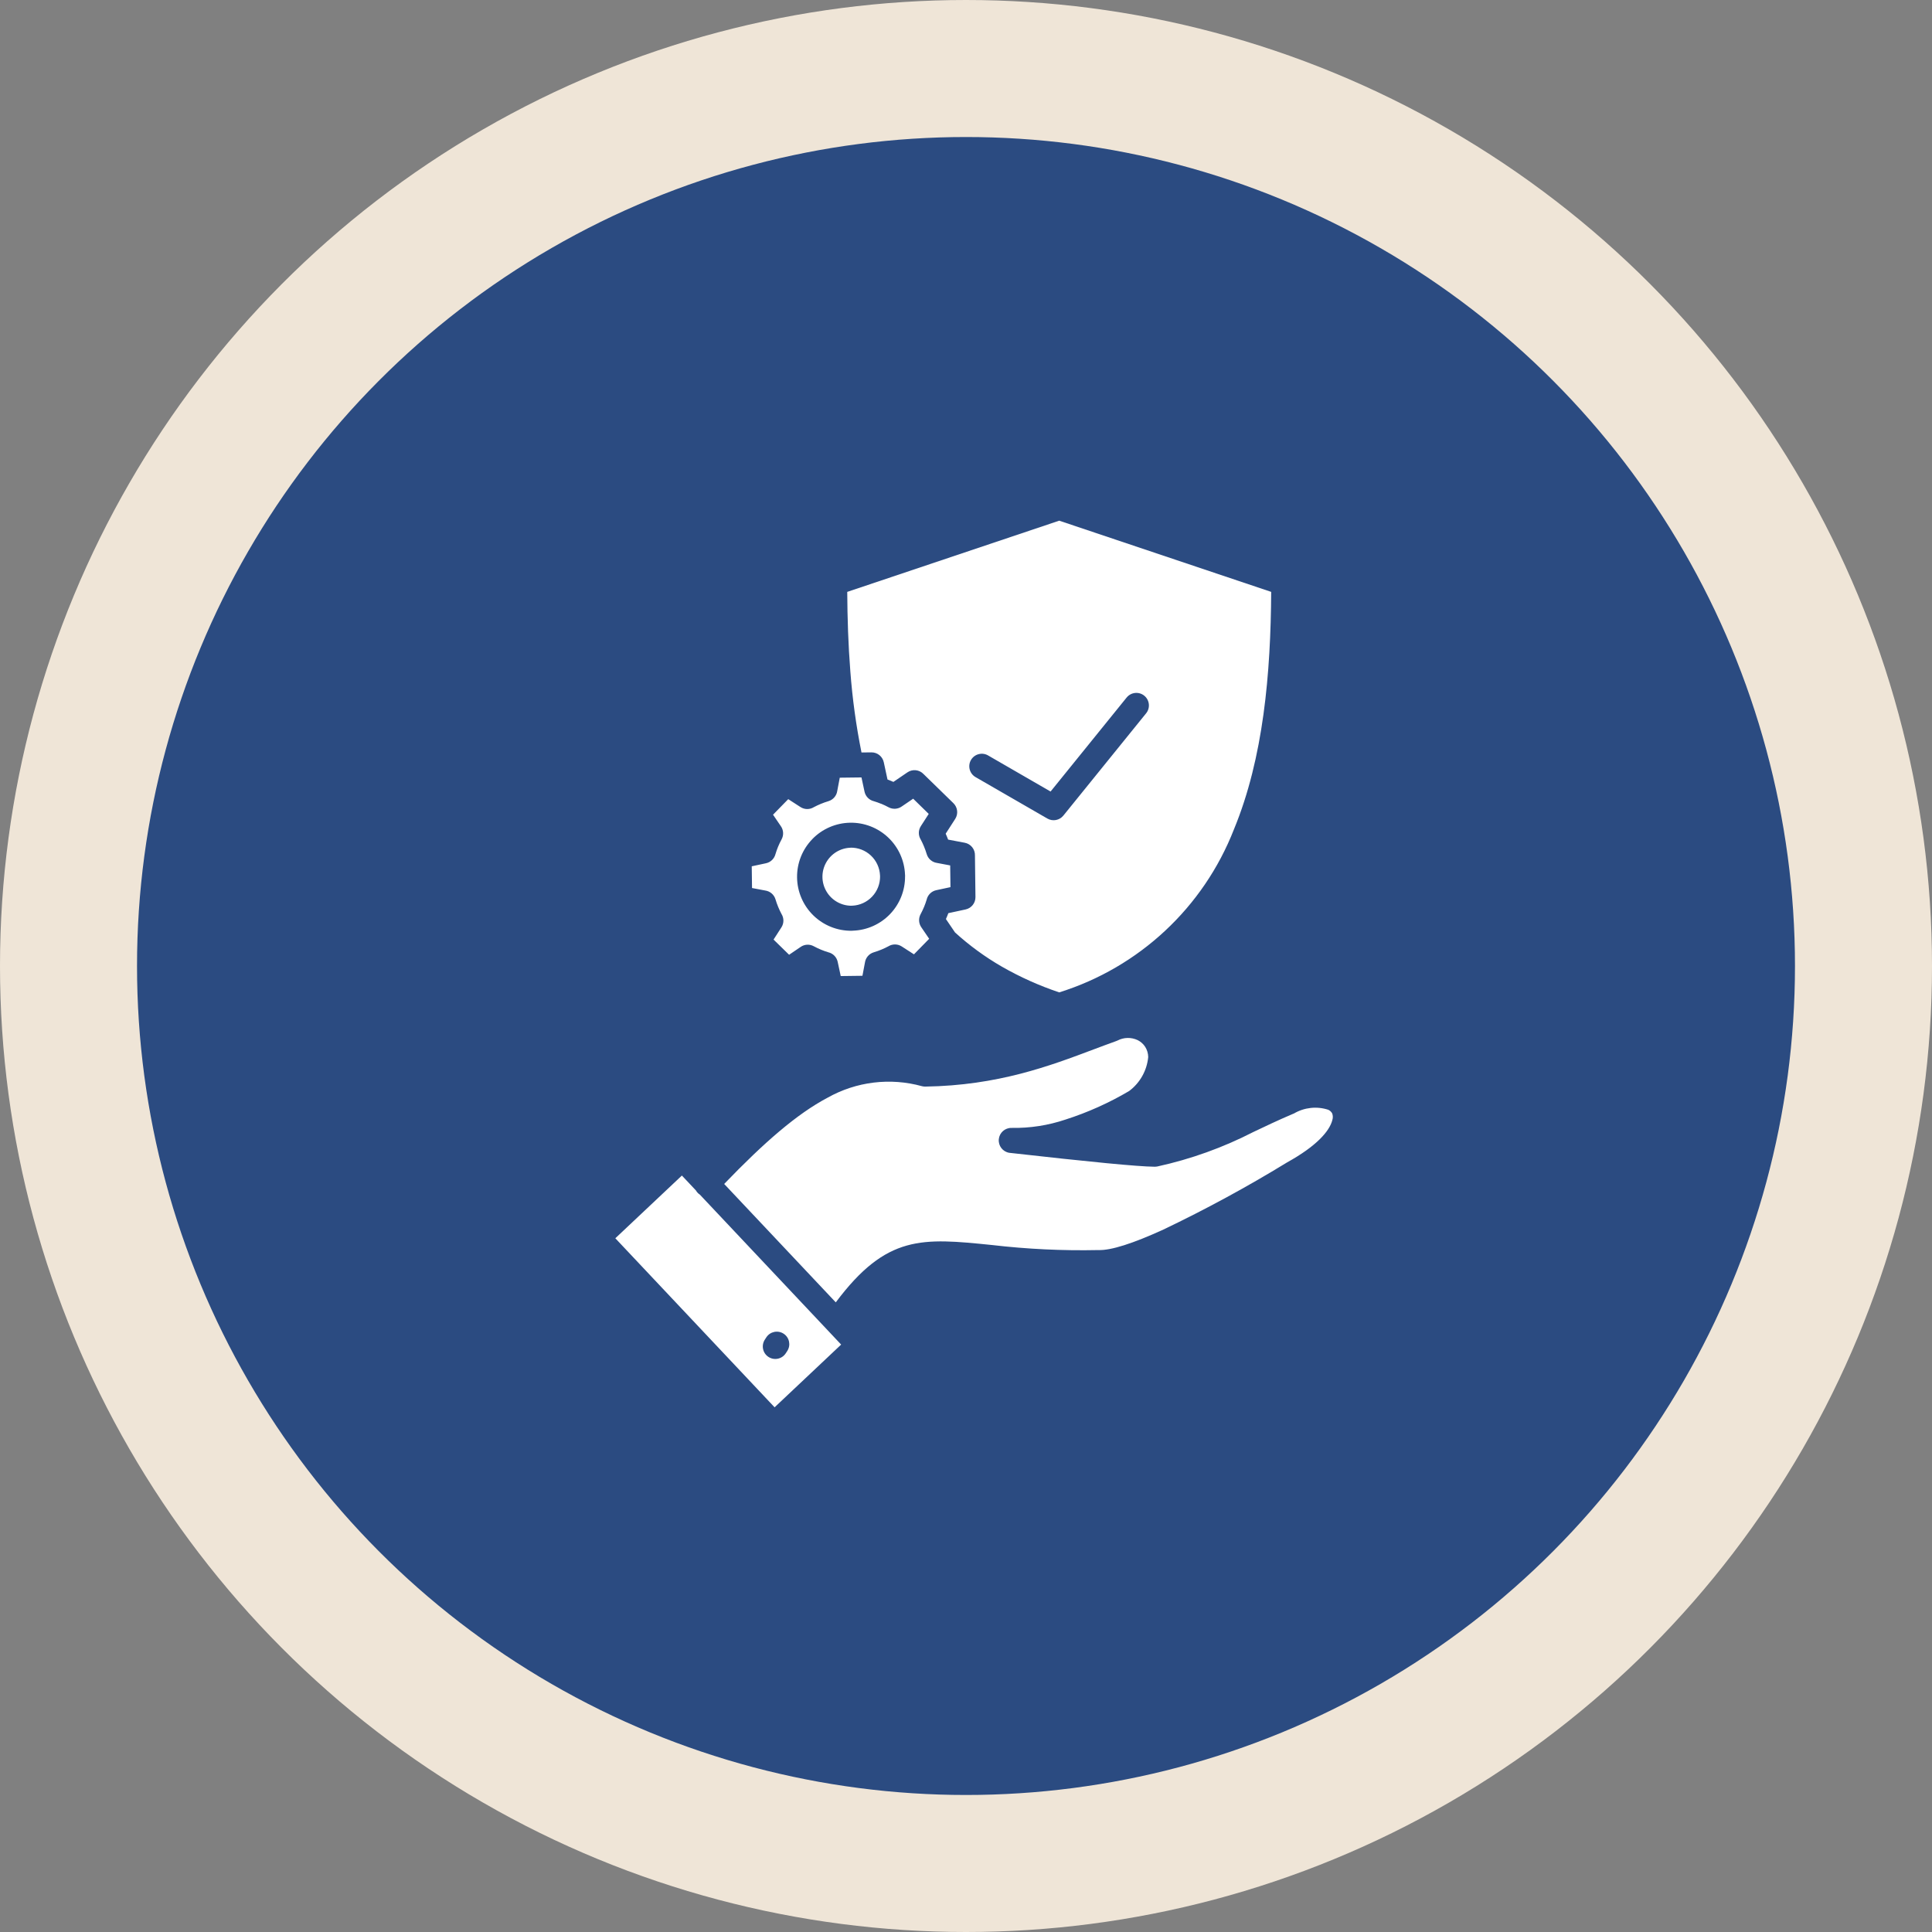
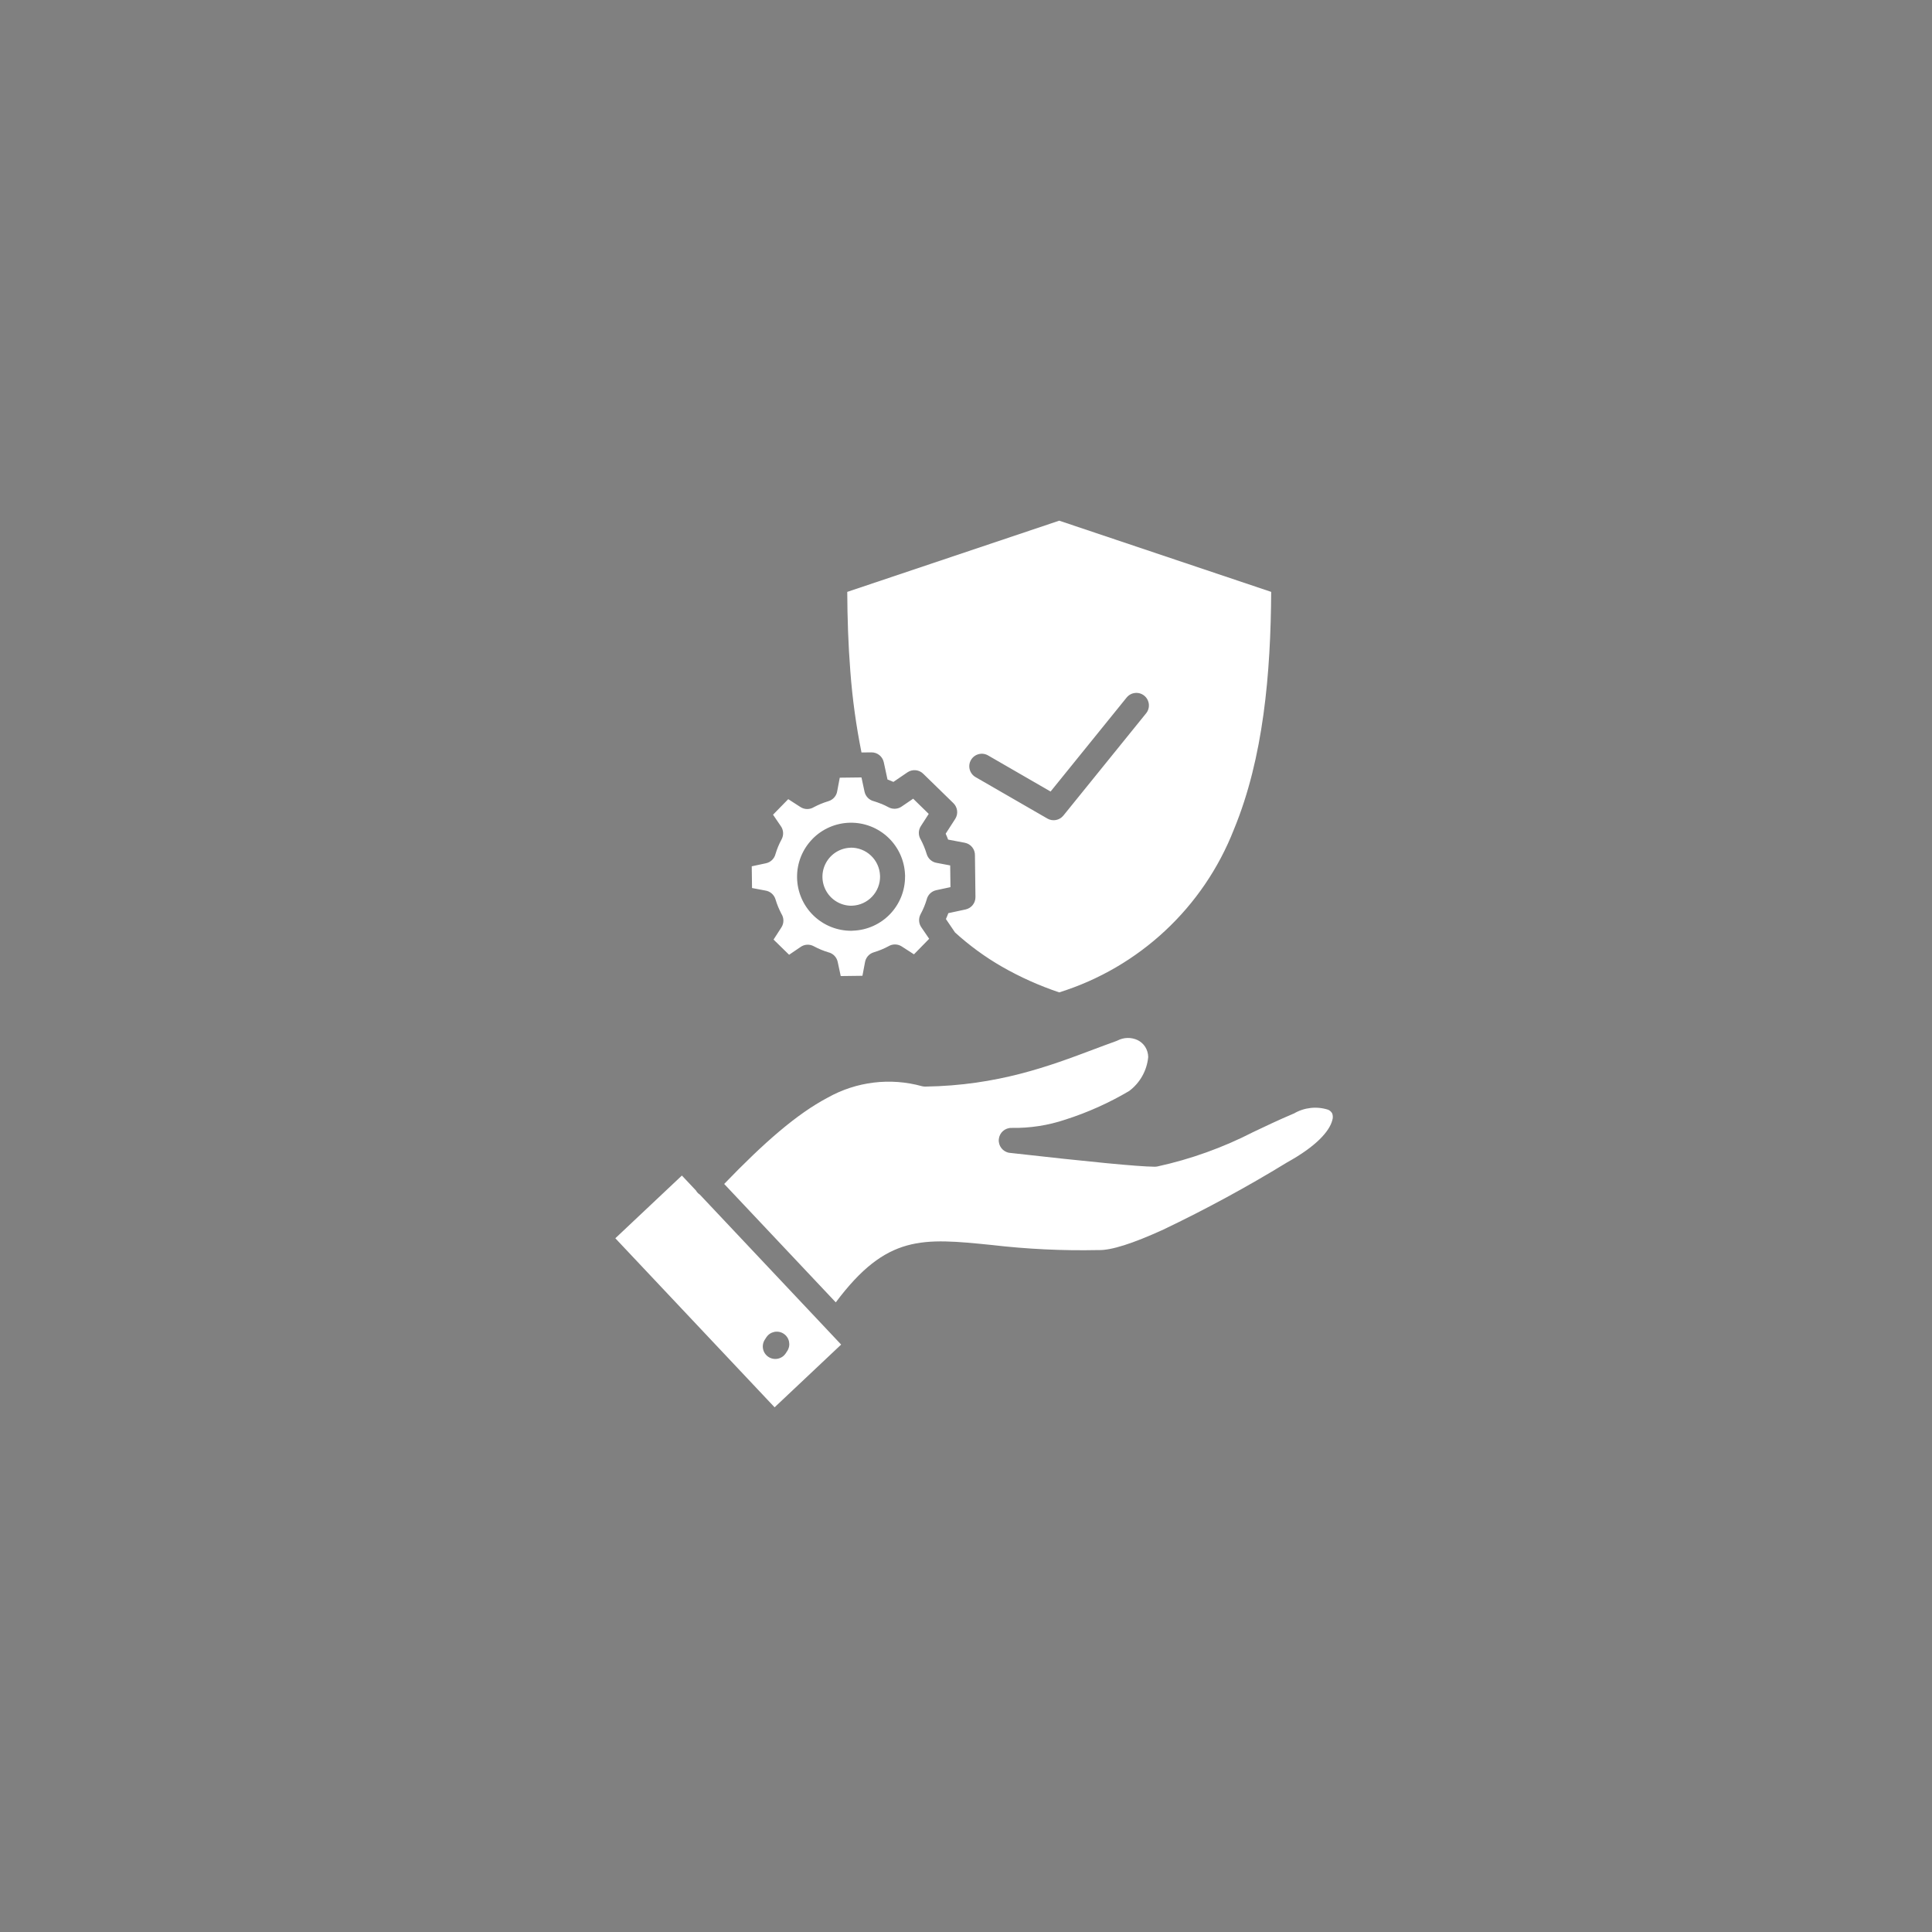
<svg xmlns="http://www.w3.org/2000/svg" width="141" height="141" viewBox="0 0 141 141" fill="none">
  <rect x="0" y="0" width="141" height="141" fill="#808080" stroke="none" />
-   <circle cx="70.5" cy="70.5" r="65.5" fill="#2B4B81" stroke="#EFE5D7" stroke-width="10" />
  <path fill-rule="evenodd" clip-rule="evenodd" d="M52.853 86.408L60.996 95.048C64.709 90.085 67.316 90.348 72.385 90.862C74.955 91.162 77.543 91.286 80.13 91.232H80.18C81.092 91.258 82.668 90.758 84.909 89.733C87.99 88.261 90.994 86.632 93.906 84.85L93.935 84.832C96.051 83.664 97.032 82.565 97.237 81.739C97.286 81.583 97.282 81.415 97.226 81.261C97.163 81.142 97.061 81.047 96.938 80.992C96.102 80.72 95.19 80.82 94.432 81.265C94.406 81.276 94.382 81.286 94.358 81.294C93.281 81.752 92.332 82.204 91.46 82.62C89.251 83.754 86.904 84.597 84.478 85.128C84.396 85.146 84.312 85.153 84.228 85.148C83.636 85.142 82.475 85.055 80.745 84.889C78.927 84.714 76.562 84.461 73.65 84.132C73.178 84.051 72.848 83.62 72.894 83.142C72.94 82.665 73.347 82.305 73.826 82.316C75.165 82.34 76.498 82.133 77.768 81.705C79.388 81.186 80.944 80.488 82.407 79.623C83.2 79.03 83.704 78.131 83.798 77.146C83.795 76.88 83.718 76.62 83.576 76.397C83.442 76.189 83.254 76.023 83.034 75.912C82.566 75.689 82.02 75.699 81.561 75.938C81.53 75.953 81.499 75.966 81.468 75.977C80.847 76.199 80.354 76.386 79.84 76.578C76.618 77.793 72.833 79.221 67.523 79.301C67.445 79.301 67.367 79.292 67.291 79.273C64.973 78.63 62.494 78.932 60.397 80.112C58.157 81.295 55.768 83.377 52.851 86.407L52.853 86.408ZM44.908 90.37L49.765 85.793L50.785 86.875C50.829 86.954 50.885 87.025 50.95 87.088C50.99 87.125 51.034 87.16 51.081 87.19L61.388 98.129L56.531 102.707L44.908 90.371L44.908 90.37ZM57.358 98.747L57.454 98.599C57.73 98.178 57.614 97.613 57.192 97.337C56.772 97.06 56.207 97.177 55.93 97.597L55.834 97.745C55.693 97.948 55.641 98.197 55.687 98.439C55.733 98.681 55.876 98.894 56.082 99.029C56.287 99.164 56.539 99.21 56.779 99.157C57.02 99.104 57.228 98.956 57.358 98.747ZM59.289 61.233C60.011 60.491 60.996 60.065 62.031 60.043C63.066 60.022 64.067 60.409 64.819 61.12C65.571 61.831 66.013 62.809 66.05 63.843C66.054 63.878 66.056 63.912 66.056 63.947H66.052C66.062 64.974 65.671 65.965 64.961 66.708C64.251 67.45 63.279 67.886 62.253 67.922C62.218 67.927 62.184 67.928 62.149 67.929C61.105 67.938 60.1 67.534 59.355 66.804C58.608 66.073 58.183 65.077 58.171 64.033C58.158 62.989 58.56 61.984 59.289 61.236V61.233ZM62.085 61.868C61.336 61.887 60.653 62.302 60.289 62.958C59.925 63.613 59.935 64.412 60.316 65.058C60.695 65.704 61.388 66.101 62.138 66.102H62.149V66.098H62.205C62.755 66.073 63.273 65.835 63.65 65.434C64.028 65.035 64.235 64.503 64.229 63.952V63.942H64.225V63.886C64.2 63.336 63.962 62.818 63.562 62.44C63.162 62.063 62.63 61.856 62.079 61.863L62.085 61.868ZM64.299 58.659C64.125 58.587 63.947 58.525 63.767 58.471C63.427 58.387 63.166 58.116 63.094 57.774L62.872 56.738L61.287 56.757L61.105 57.719C61.056 58.074 60.804 58.368 60.46 58.471C60.268 58.528 60.078 58.596 59.893 58.673C59.718 58.746 59.552 58.824 59.397 58.907C59.097 59.093 58.717 59.091 58.421 58.9L57.527 58.323L56.417 59.458L56.985 60.291C57.186 60.574 57.208 60.947 57.044 61.253C56.948 61.43 56.861 61.612 56.784 61.797C56.714 61.968 56.652 62.145 56.596 62.33C56.511 62.669 56.241 62.93 55.899 63.002L54.863 63.224L54.884 64.809L55.846 64.991C56.201 65.04 56.494 65.293 56.597 65.636C56.654 65.829 56.722 66.018 56.799 66.203C56.872 66.378 56.951 66.544 57.033 66.699C57.221 66.998 57.221 67.379 57.032 67.676L56.455 68.571L57.59 69.68L58.423 69.114C58.706 68.912 59.079 68.889 59.384 69.055C59.561 69.15 59.742 69.237 59.928 69.313C60.099 69.383 60.271 69.445 60.446 69.498C60.793 69.577 61.062 69.851 61.136 70.199L61.358 71.234L62.942 71.214L63.124 70.252C63.174 69.897 63.425 69.603 63.769 69.501C63.962 69.443 64.151 69.376 64.336 69.299C64.512 69.225 64.678 69.147 64.833 69.064C65.132 68.879 65.512 68.881 65.808 69.072L66.702 69.649L67.812 68.514L67.244 67.681C67.044 67.398 67.021 67.025 67.186 66.719C67.281 66.542 67.368 66.36 67.445 66.175C67.516 66.003 67.576 65.831 67.629 65.656C67.709 65.31 67.982 65.041 68.33 64.967L69.366 64.745L69.346 63.16L68.384 62.978C68.028 62.929 67.735 62.676 67.633 62.333C67.575 62.14 67.507 61.951 67.43 61.766C67.357 61.591 67.279 61.425 67.196 61.27C67.01 60.97 67.012 60.59 67.203 60.294L67.78 59.4L66.645 58.29L65.812 58.857C65.529 59.058 65.156 59.081 64.85 58.916C64.673 58.82 64.492 58.734 64.306 58.657L64.299 58.659ZM69.703 68.055C70.748 69.005 71.893 69.841 73.117 70.547C74.447 71.309 75.85 71.938 77.303 72.425C83.137 70.601 87.828 66.226 90.053 60.532C92.212 55.307 92.738 49.148 92.773 43.196L77.303 38L61.833 43.197C61.844 45.127 61.907 47.075 62.059 48.999C62.208 50.987 62.48 52.964 62.873 54.917L63.597 54.909C64.032 54.904 64.409 55.206 64.5 55.632L64.771 56.889C64.845 56.917 64.919 56.946 64.993 56.976C65.067 57.006 65.133 57.034 65.201 57.065L66.226 56.367C66.596 56.114 67.094 56.167 67.403 56.493L69.581 58.617C69.892 58.92 69.947 59.4 69.713 59.765L69.017 60.844C69.05 60.918 69.083 60.992 69.113 61.066C69.143 61.14 69.169 61.205 69.196 61.275L70.411 61.505C70.855 61.59 71.17 61.986 71.153 62.437L71.19 65.47C71.195 65.905 70.893 66.282 70.468 66.373L69.211 66.644C69.183 66.718 69.155 66.792 69.124 66.866C69.095 66.94 69.066 67.006 69.035 67.074L69.701 68.054L69.703 68.055ZM71.216 56.725C71 56.607 70.841 56.407 70.774 56.17C70.707 55.933 70.739 55.678 70.863 55.465C70.987 55.252 71.19 55.098 71.429 55.038C71.668 54.977 71.921 55.015 72.131 55.144L76.673 57.767L82.222 50.909C82.54 50.516 83.116 50.454 83.509 50.772C83.902 51.09 83.963 51.666 83.645 52.059L77.606 59.523C77.323 59.872 76.828 59.964 76.439 59.739L71.216 56.725Z" fill="white" />
</svg>